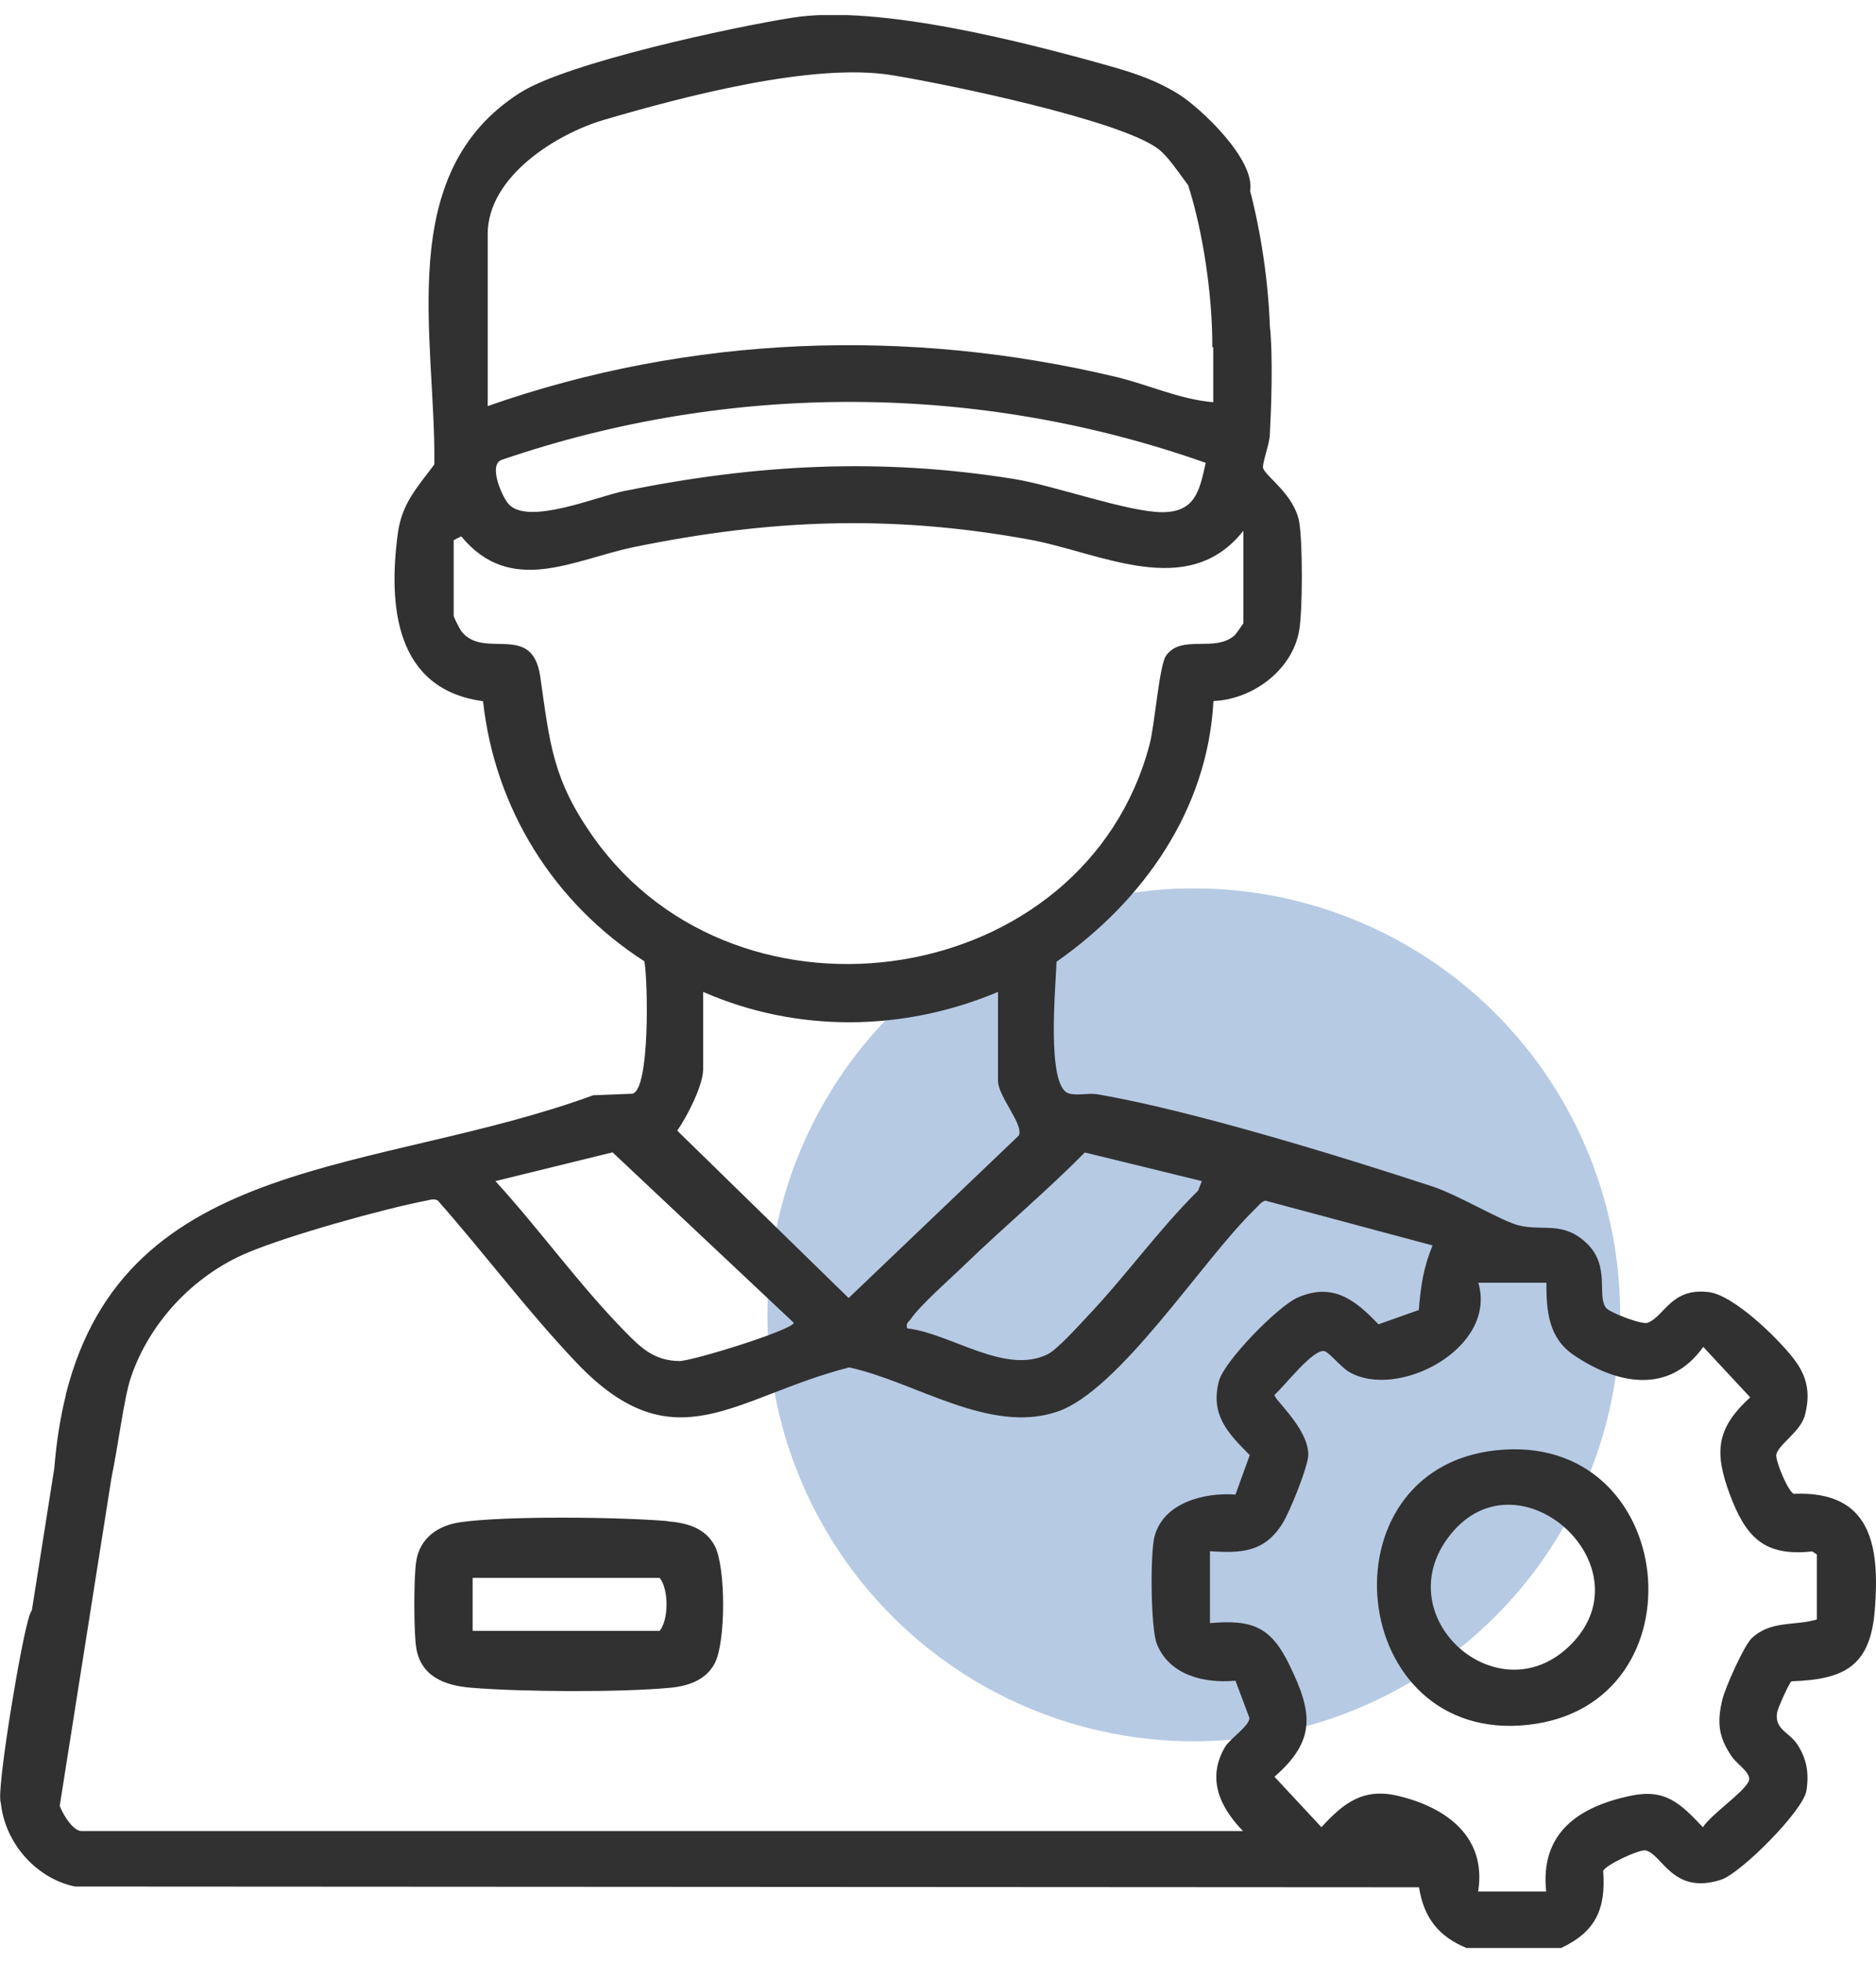
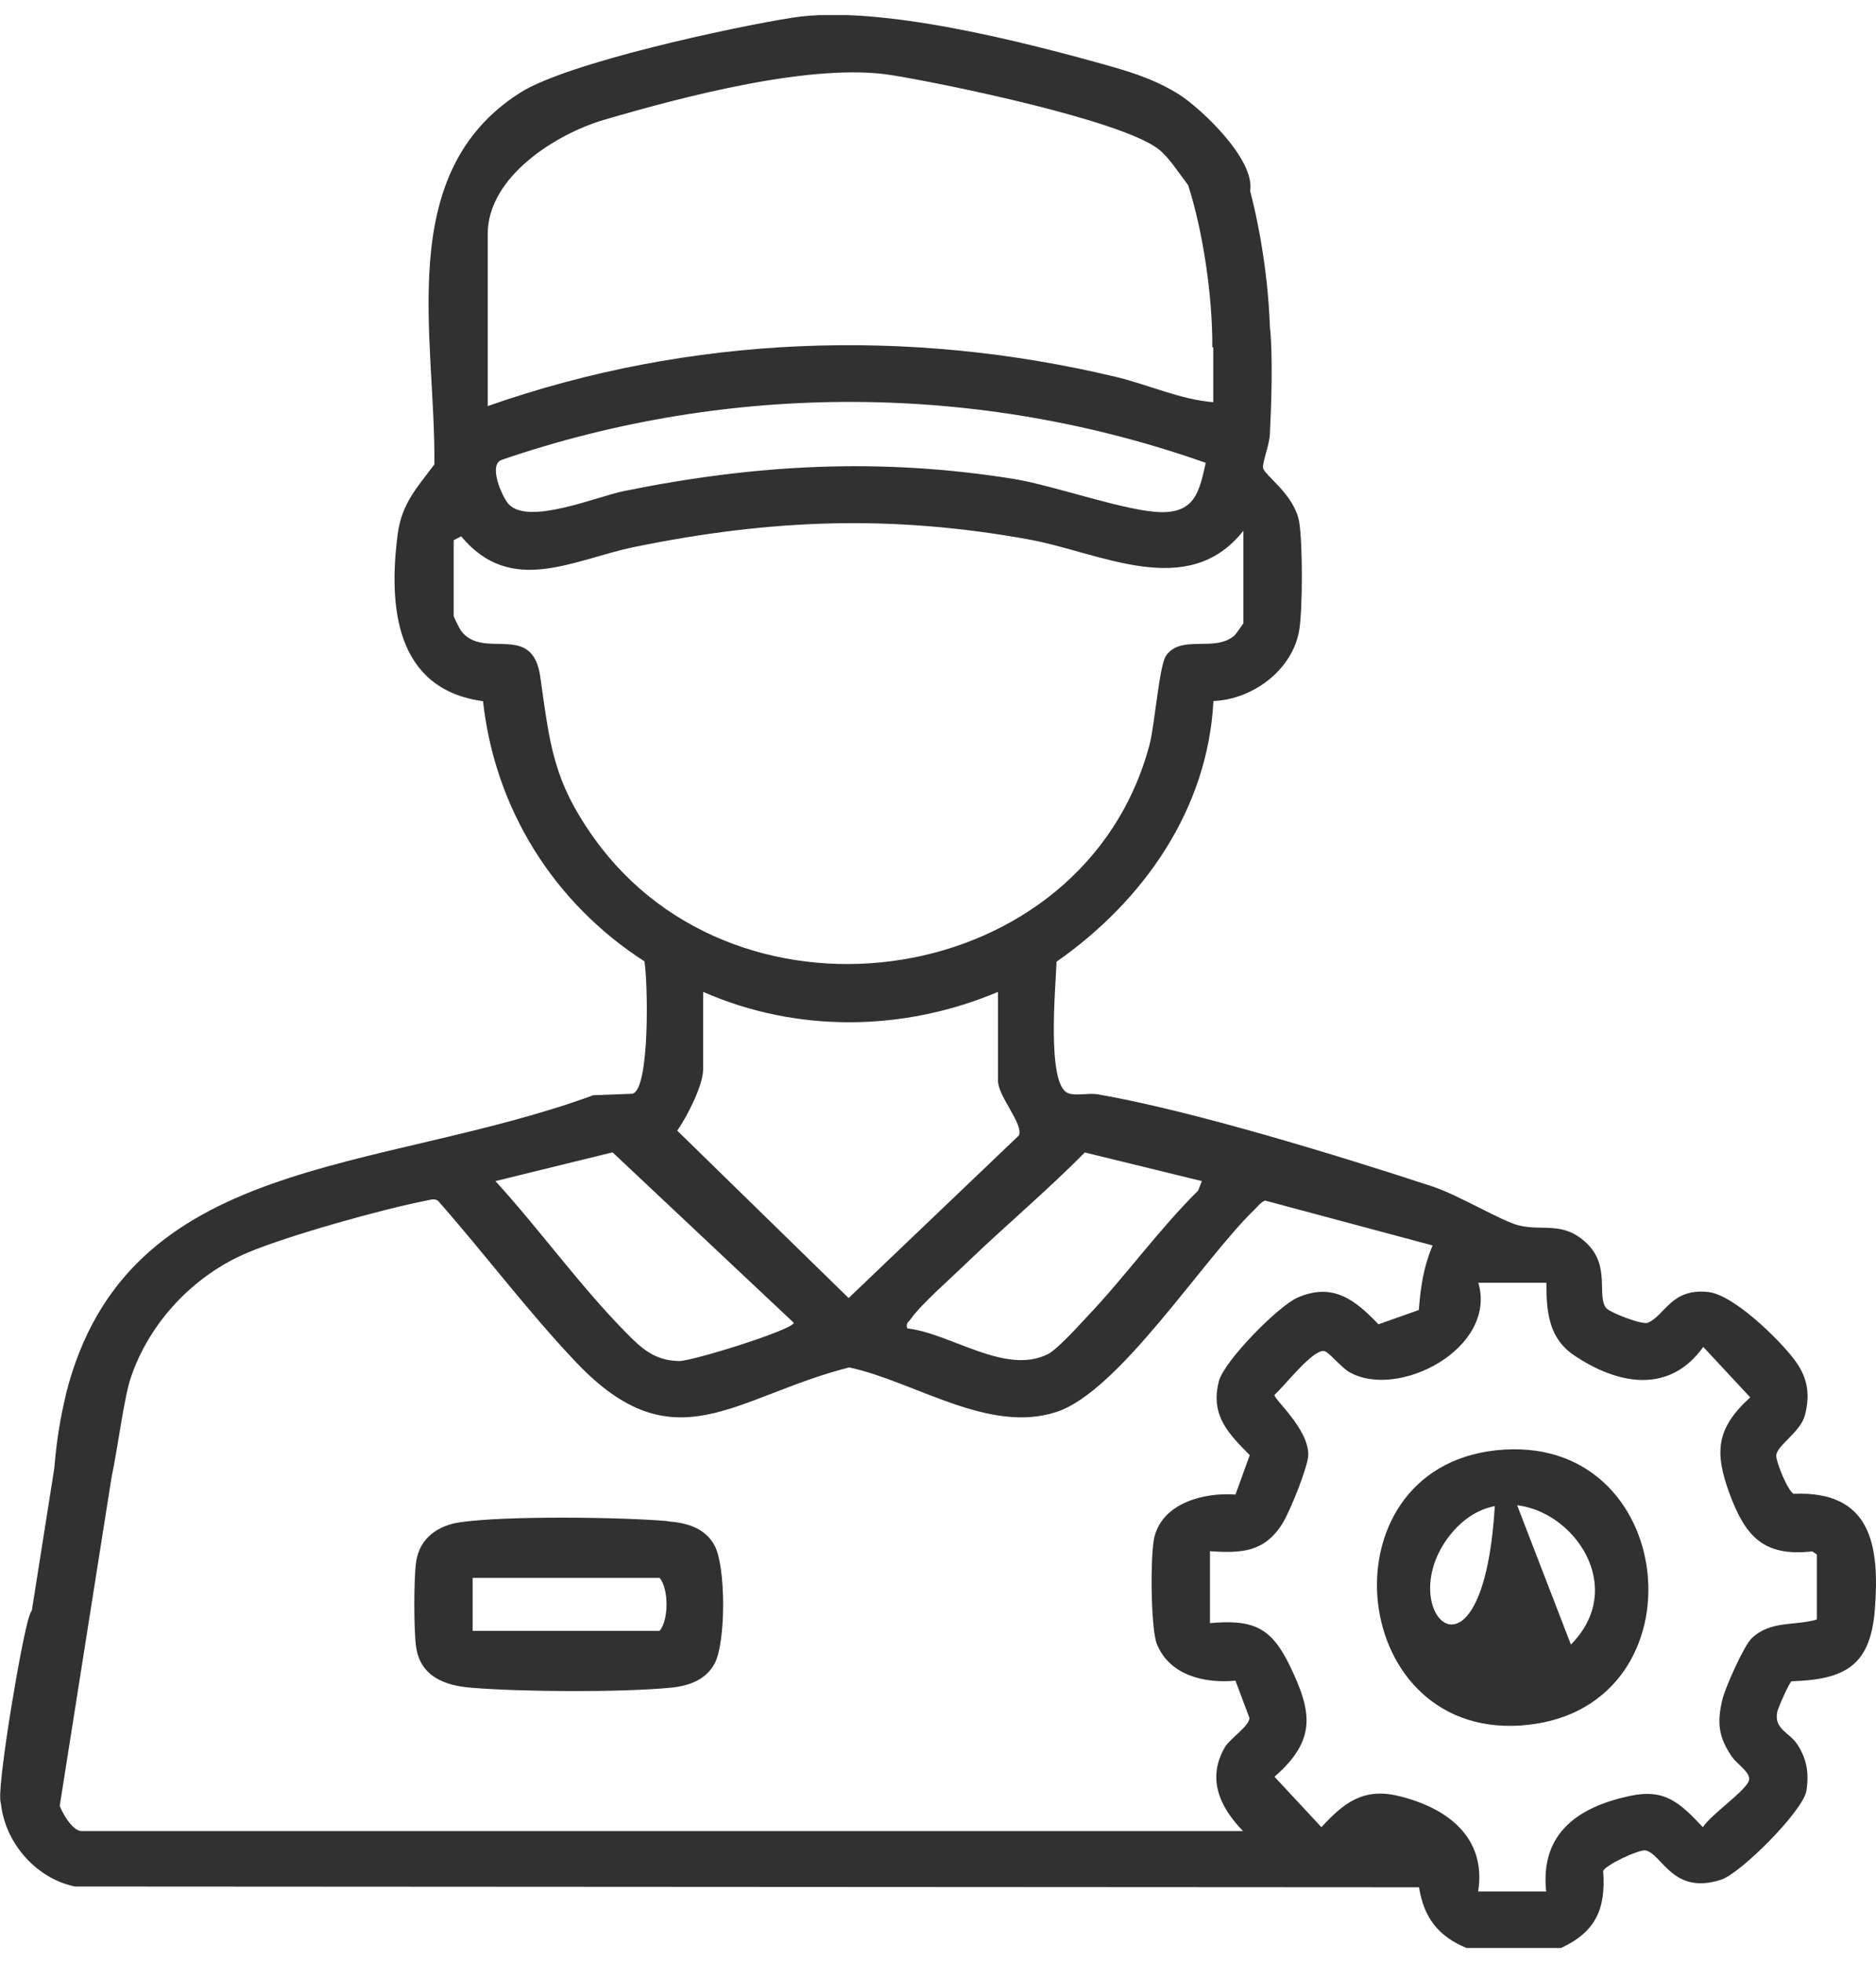
<svg xmlns="http://www.w3.org/2000/svg" width="66" height="69" viewBox="0 0 66 69" fill="none">
  <g clip-path="url(#clip0_29_1280)">
-     <circle cx="42" cy="46.247" r="15" fill="#3168B2" fill-opacity="0.35" />
    <path d="M63.118 52.549C62.914 52.487 62.472 51.407 62.492 51.182C62.526 50.829 63.342 50.373 63.498 49.782C63.702 49 63.58 48.402 63.097 47.783C62.547 47.069 60.99 45.547 60.106 45.445C58.794 45.295 58.577 46.274 57.972 46.526C57.775 46.607 56.626 46.165 56.503 46.002C56.17 45.574 56.66 44.547 55.837 43.745C55.001 42.929 54.281 43.317 53.424 43.099C52.826 42.95 51.324 42.039 50.399 41.733C47.129 40.659 41.929 39.061 38.618 38.49C38.292 38.436 37.871 38.552 37.592 38.456C36.797 38.198 37.15 34.622 37.17 33.827C40.223 31.692 42.493 28.477 42.69 24.657C44.077 24.602 45.477 23.562 45.709 22.162C45.831 21.434 45.831 19.103 45.709 18.368C45.545 17.396 44.492 16.73 44.437 16.458C44.403 16.282 44.662 15.636 44.675 15.282C44.723 14.371 44.791 12.536 44.675 11.469C44.621 9.905 44.362 8.178 43.982 6.717C44.165 5.588 42.201 3.773 41.474 3.318C40.712 2.842 39.971 2.59 39.121 2.346C36.09 1.489 30.91 0.15 27.898 0.619C25.77 0.952 19.972 2.203 18.306 3.257C13.82 6.098 15.336 11.863 15.281 16.336C14.683 17.138 14.139 17.702 13.997 18.756C13.65 21.332 13.915 24.249 16.994 24.663C17.409 28.45 19.483 31.76 22.671 33.813C22.793 34.473 22.875 38.321 22.249 38.47L20.869 38.524C13.229 41.318 4.453 40.564 2.318 49.041L2.311 49.095C2.121 49.863 1.985 50.713 1.91 51.645L1.122 56.634C1.088 56.695 1.054 56.763 1.033 56.831C0.748 57.695 -0.034 62.399 0.007 63.262C0.007 63.337 0.027 63.419 0.041 63.493V63.507C0.218 64.867 1.292 66.076 2.638 66.355L49.923 66.382C50.093 67.45 50.603 68.109 51.595 68.517H54.92C56.13 67.953 56.503 67.151 56.401 65.811C56.469 65.601 57.673 65.043 57.89 65.084C58.475 65.2 58.842 66.681 60.562 66.111C61.248 65.879 63.437 63.697 63.553 62.983C63.648 62.365 63.566 61.855 63.22 61.338C62.941 60.931 62.424 60.822 62.52 60.237C62.54 60.101 62.941 59.19 63.029 59.136C64.919 59.075 65.803 58.585 65.959 56.621C66.136 54.364 65.837 52.433 63.118 52.542V52.549ZM38.17 40.537L42.282 41.543L42.153 41.876C40.746 43.269 39.59 44.901 38.231 46.328C37.932 46.648 37.198 47.457 36.871 47.627C35.369 48.381 33.459 46.9 31.916 46.723C31.861 46.519 31.97 46.505 32.045 46.39C32.392 45.887 33.472 44.942 33.969 44.459C35.342 43.133 36.824 41.896 38.163 40.537H38.17ZM35.845 39.938L29.856 45.656L23.826 39.768C24.166 39.286 24.737 38.178 24.737 37.614V34.888C28.041 36.336 31.793 36.288 35.111 34.888V38.014C35.111 38.565 36.022 39.551 35.845 39.938ZM17.158 8.233C17.158 6.214 19.564 4.711 21.25 4.215C24.037 3.399 28.605 2.189 31.386 2.645C33.303 2.957 39.42 4.222 40.753 5.242C41.1 5.507 41.44 6.037 41.8 6.513C42.316 8.11 42.663 10.408 42.65 12.216H42.684V14.147C41.514 14.052 40.399 13.528 39.257 13.256C31.936 11.509 24.268 11.788 17.158 14.283V8.233ZM42.418 16.282C42.201 17.26 42.051 18.015 40.889 18.015C39.692 18.015 37.096 17.077 35.668 16.846C30.957 16.091 26.593 16.329 21.943 17.274C21.005 17.464 18.592 18.484 17.899 17.736C17.674 17.498 17.158 16.343 17.654 16.173C25.675 13.426 34.431 13.454 42.425 16.282H42.418ZM20.903 29.483C19.442 27.437 19.347 26.172 19.007 23.8C18.728 21.856 17.022 23.229 16.226 22.196C16.172 22.121 15.961 21.706 15.961 21.659V19.001L16.226 18.865C17.98 20.986 20.176 19.68 22.317 19.239C27.116 18.26 31.352 18.096 36.192 18.974C38.707 19.429 41.786 21.149 43.744 18.668V21.924C43.744 21.924 43.472 22.318 43.438 22.345C42.738 22.964 41.569 22.298 41.025 23.059C40.78 23.406 40.63 25.493 40.44 26.2C38.156 34.799 26.022 36.648 20.903 29.483ZM21.549 40.53L27.925 46.526C27.925 46.764 24.357 47.878 23.894 47.872C23.031 47.858 22.569 47.43 22.011 46.859C20.387 45.207 18.993 43.256 17.43 41.543L21.556 40.53H21.549ZM43.751 64.404H2.869C2.597 64.404 2.264 63.922 2.101 63.52L3.922 51.978C4.16 50.842 4.364 49.156 4.602 48.456C5.255 46.512 6.818 44.853 8.715 44.058C10.156 43.453 13.453 42.528 15.003 42.229C15.132 42.202 15.275 42.148 15.404 42.229C17.049 44.092 18.565 46.124 20.278 47.926C23.738 51.563 25.838 49.122 29.876 48.096C32.201 48.599 34.784 50.448 37.177 49.66C39.38 48.932 42.323 44.289 44.145 42.535C44.261 42.426 44.349 42.284 44.512 42.229L50.399 43.806C50.08 44.581 49.984 45.22 49.916 46.077L48.496 46.58C47.673 45.717 46.891 45.098 45.647 45.642C44.968 45.941 43.064 47.872 42.881 48.585C42.575 49.775 43.207 50.414 43.968 51.182L43.465 52.569C42.378 52.487 40.93 52.848 40.617 54.044C40.461 54.649 40.481 57.273 40.699 57.824C41.147 58.932 42.378 59.217 43.465 59.115L43.955 60.421C43.975 60.693 43.275 61.148 43.098 61.447C42.439 62.569 42.928 63.582 43.744 64.418L43.751 64.404ZM63.9 56.967C63.138 57.192 62.302 56.988 61.629 57.62C61.35 57.885 60.691 59.374 60.596 59.775C60.399 60.597 60.46 61.1 60.929 61.787C61.119 62.066 61.663 62.385 61.513 62.671C61.296 63.085 60.222 63.799 59.909 64.268C59.107 63.419 58.584 62.902 57.346 63.167C55.531 63.554 54.179 64.472 54.396 66.532H52.003C52.309 64.601 50.875 63.568 49.189 63.167C47.965 62.875 47.272 63.412 46.49 64.268L44.838 62.494C46.313 61.209 46.171 60.23 45.382 58.599C44.73 57.246 44.104 56.954 42.568 57.09V54.561C43.683 54.636 44.485 54.595 45.117 53.589C45.369 53.194 46.021 51.59 46.028 51.169C46.028 50.237 44.811 49.218 44.838 49.061C45.178 48.769 46.205 47.423 46.599 47.525C46.762 47.566 47.184 48.096 47.469 48.259C49.175 49.245 52.683 47.43 52.01 45.118H54.403C54.403 46.138 54.484 47.069 55.375 47.668C56.891 48.694 58.719 49.061 59.923 47.375L61.575 49.15C60.371 50.244 60.31 51.08 60.854 52.555C61.411 54.044 62.044 54.758 63.757 54.568L63.92 54.676V56.954L63.9 56.967Z" fill="#313131" />
    <path d="M23.48 53.501C21.807 53.358 17.797 53.31 16.199 53.541C15.424 53.65 14.772 54.085 14.643 54.915C14.554 55.479 14.554 57.389 14.643 57.953C14.799 58.966 15.649 59.286 16.559 59.361C18.32 59.51 21.869 59.531 23.609 59.361C24.227 59.299 24.839 59.089 25.145 58.504C25.539 57.756 25.539 55.119 25.145 54.371C24.805 53.732 24.153 53.562 23.48 53.508V53.501ZM23.208 57.362H16.628V55.499H23.208C23.534 55.907 23.527 56.968 23.208 57.362Z" fill="#313131" />
-     <path d="M52.629 51.012C46.409 51.685 47.394 61.386 53.778 60.666C60.018 59.965 59.073 50.312 52.629 51.012ZM55.266 57.844C52.751 60.373 48.842 56.954 50.929 54.105C53.309 50.856 58.04 55.057 55.266 57.844Z" fill="#313131" />
+     <path d="M52.629 51.012C46.409 51.685 47.394 61.386 53.778 60.666C60.018 59.965 59.073 50.312 52.629 51.012ZC52.751 60.373 48.842 56.954 50.929 54.105C53.309 50.856 58.04 55.057 55.266 57.844Z" fill="#313131" />
  </g>
  <defs>
    <clipPath id="clip0_29_1280">
      <rect width="66" height="68" fill="white" transform="translate(0 0.531)" />
    </clipPath>
  </defs>
</svg>